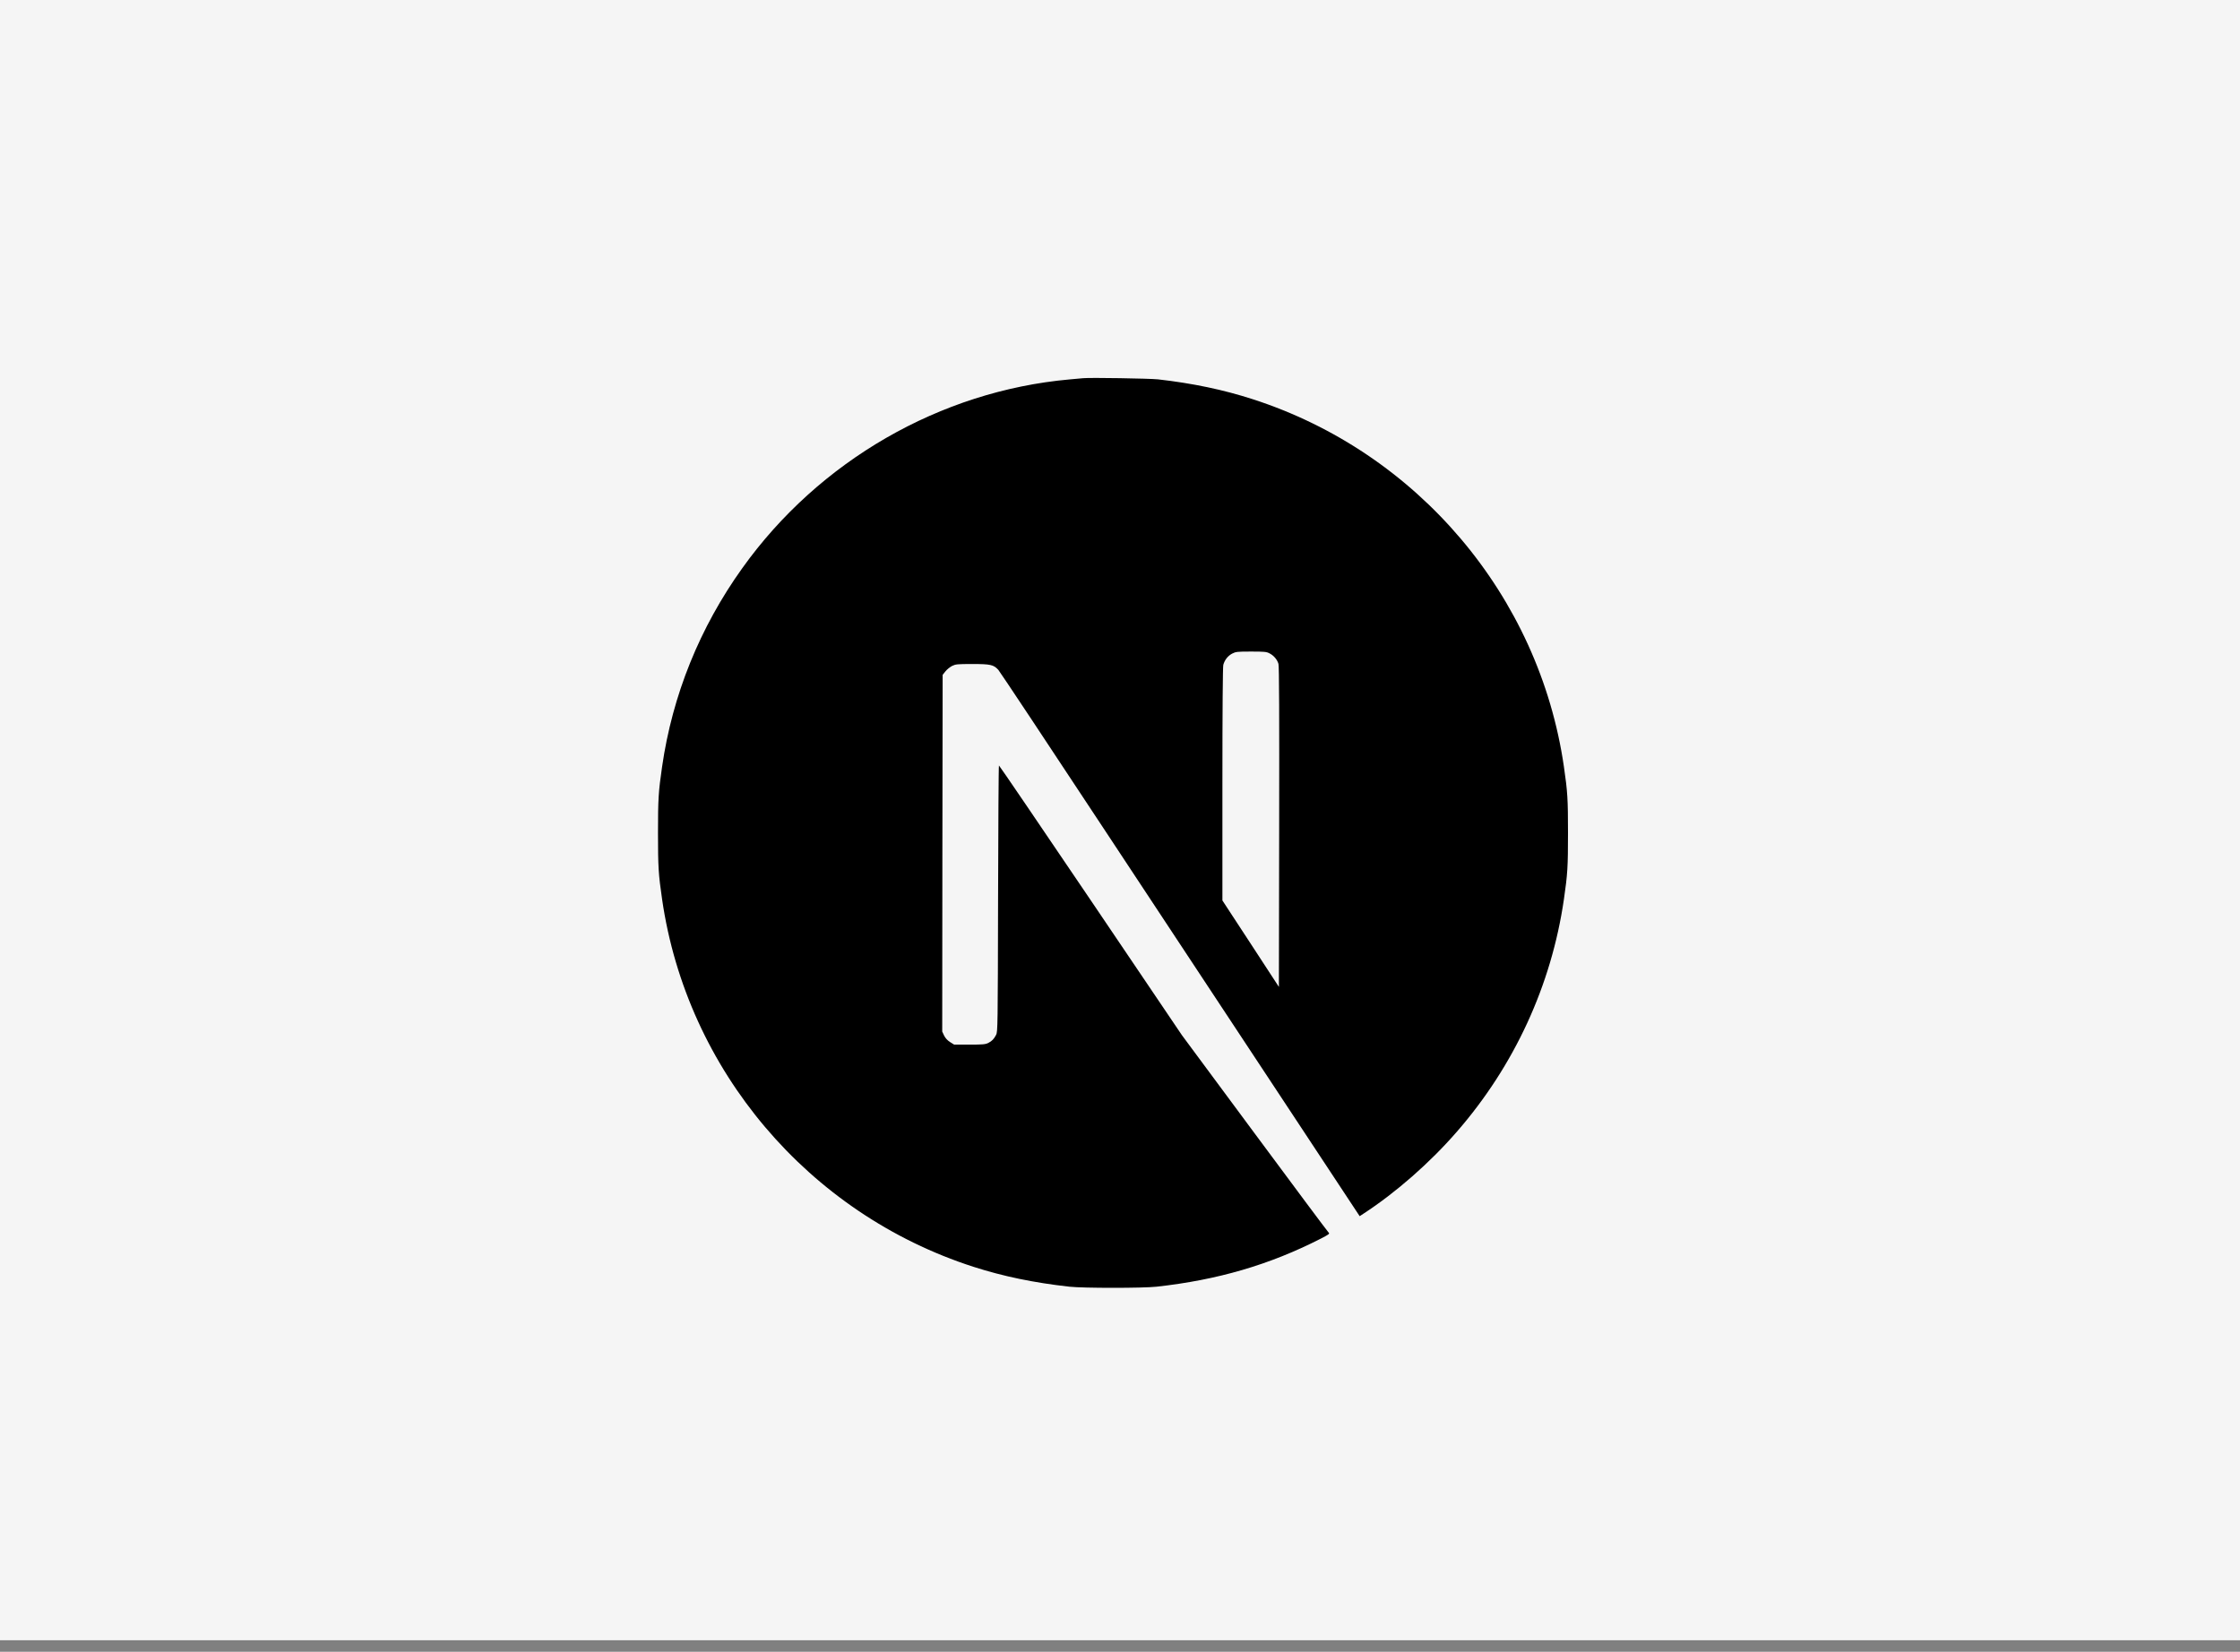
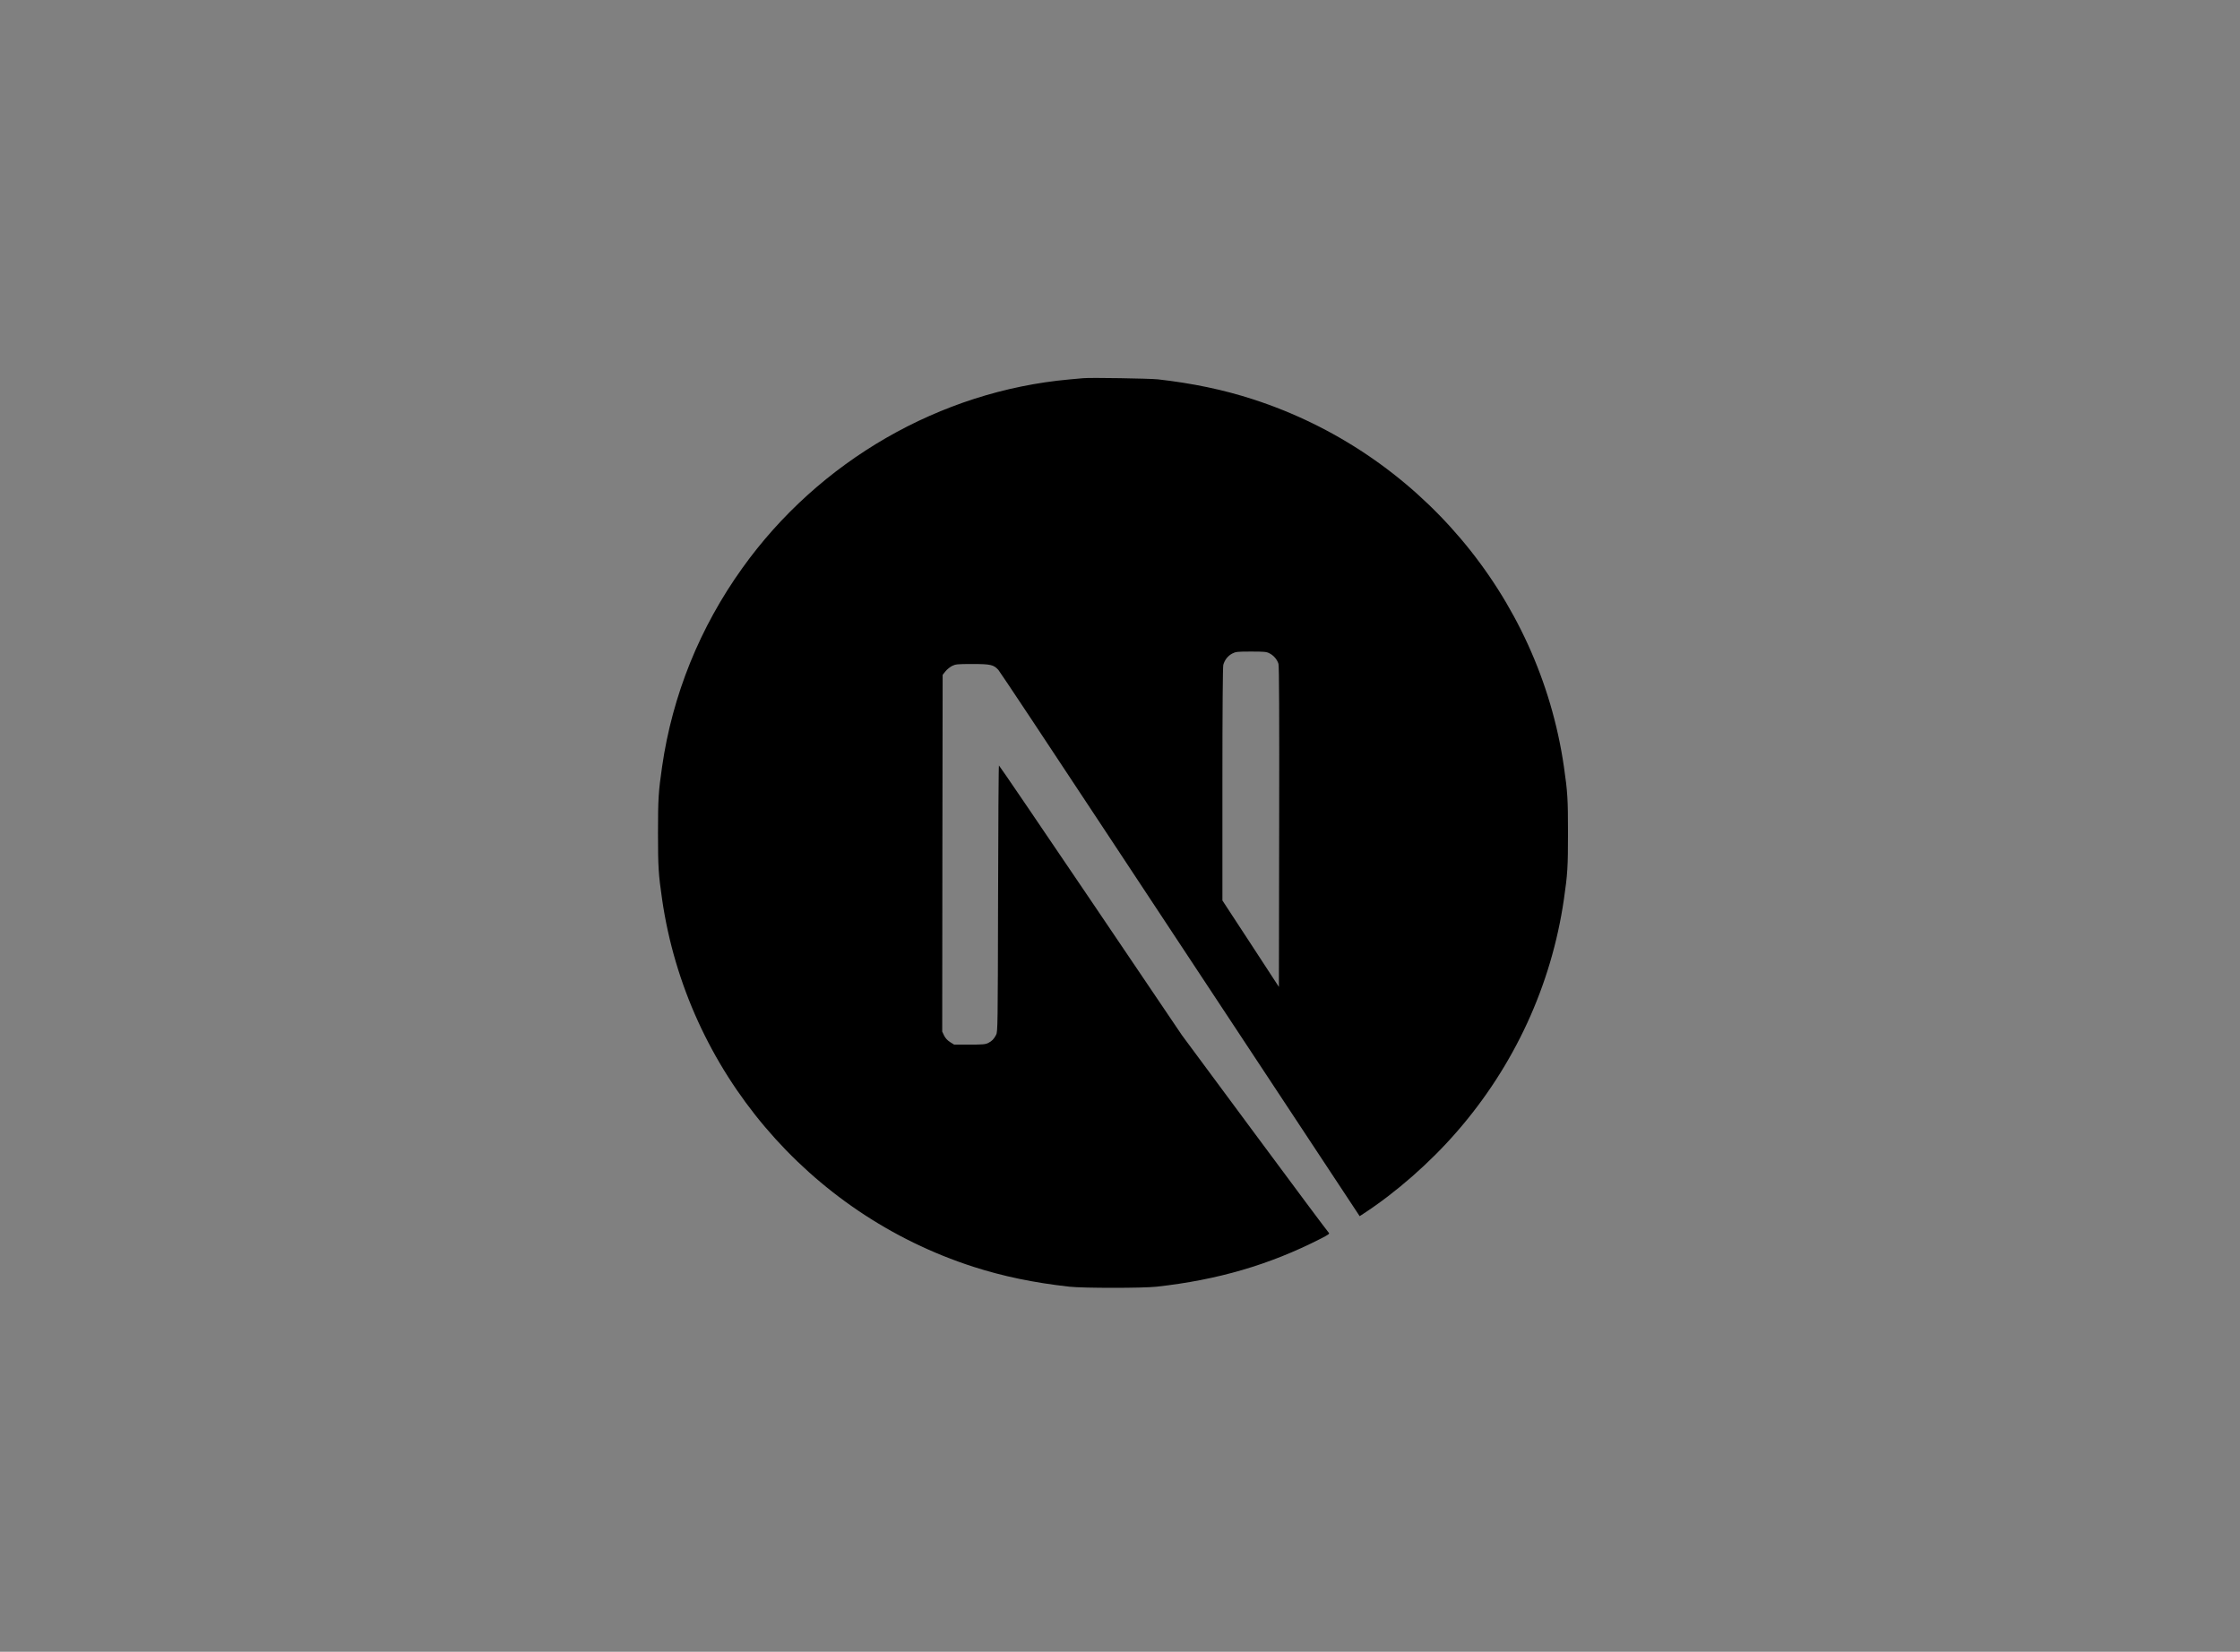
<svg xmlns="http://www.w3.org/2000/svg" width="160" height="118" viewBox="0 0 160 118" fill="none">
  <rect x="0" y="0" width="160" height="118" fill="#808080" stroke="none" />
-   <rect width="160" height="117.176" fill="#F5F5F5" />
  <g clip-path="url(#clip0_391_2686)">
    <path d="M77.371 27.017C77.232 27.03 76.787 27.075 76.387 27.106C67.154 27.939 58.507 32.919 53.03 40.575C49.98 44.831 48.029 49.659 47.292 54.773C47.032 56.559 47 57.086 47 59.506C47 61.927 47.032 62.454 47.292 64.239C49.059 76.443 57.744 86.697 69.524 90.496C71.634 91.176 73.858 91.639 76.387 91.919C77.371 92.027 81.629 92.027 82.613 91.919C86.978 91.436 90.676 90.356 94.324 88.495C94.883 88.209 94.991 88.133 94.915 88.069C94.864 88.031 92.481 84.835 89.622 80.973L84.424 73.953L77.912 64.316C74.328 59.017 71.38 54.684 71.354 54.684C71.329 54.678 71.303 58.96 71.291 64.189C71.272 73.343 71.265 73.712 71.151 73.927C70.986 74.239 70.859 74.366 70.592 74.506C70.389 74.607 70.211 74.626 69.251 74.626H68.152L67.86 74.442C67.669 74.321 67.529 74.163 67.434 73.978L67.301 73.692L67.313 60.955L67.332 48.211L67.529 47.963C67.631 47.83 67.847 47.658 67.999 47.576C68.26 47.449 68.362 47.436 69.461 47.436C70.757 47.436 70.973 47.487 71.31 47.855C71.405 47.957 74.932 53.268 79.15 59.665C83.37 66.063 89.139 74.798 91.973 79.086L97.119 86.881L97.38 86.71C99.686 85.21 102.126 83.076 104.058 80.852C108.169 76.132 110.818 70.376 111.708 64.239C111.968 62.454 112 61.927 112 59.506C112 57.086 111.968 56.559 111.708 54.773C109.941 42.569 101.256 32.316 89.476 28.517C87.398 27.843 85.187 27.38 82.709 27.1C82.099 27.037 77.899 26.967 77.371 27.017ZM90.676 46.673C90.981 46.826 91.229 47.118 91.318 47.423C91.369 47.588 91.382 51.12 91.369 59.081L91.35 70.503L89.336 67.416L87.315 64.328V56.025C87.315 50.657 87.341 47.639 87.379 47.493C87.48 47.137 87.703 46.858 88.008 46.693C88.268 46.559 88.364 46.546 89.361 46.546C90.302 46.546 90.467 46.559 90.676 46.673Z" fill="black" />
  </g>
  <defs>
    <clipPath id="clip0_391_2686">
      <rect width="65" height="65" fill="white" transform="translate(47 27)" />
    </clipPath>
  </defs>
</svg>